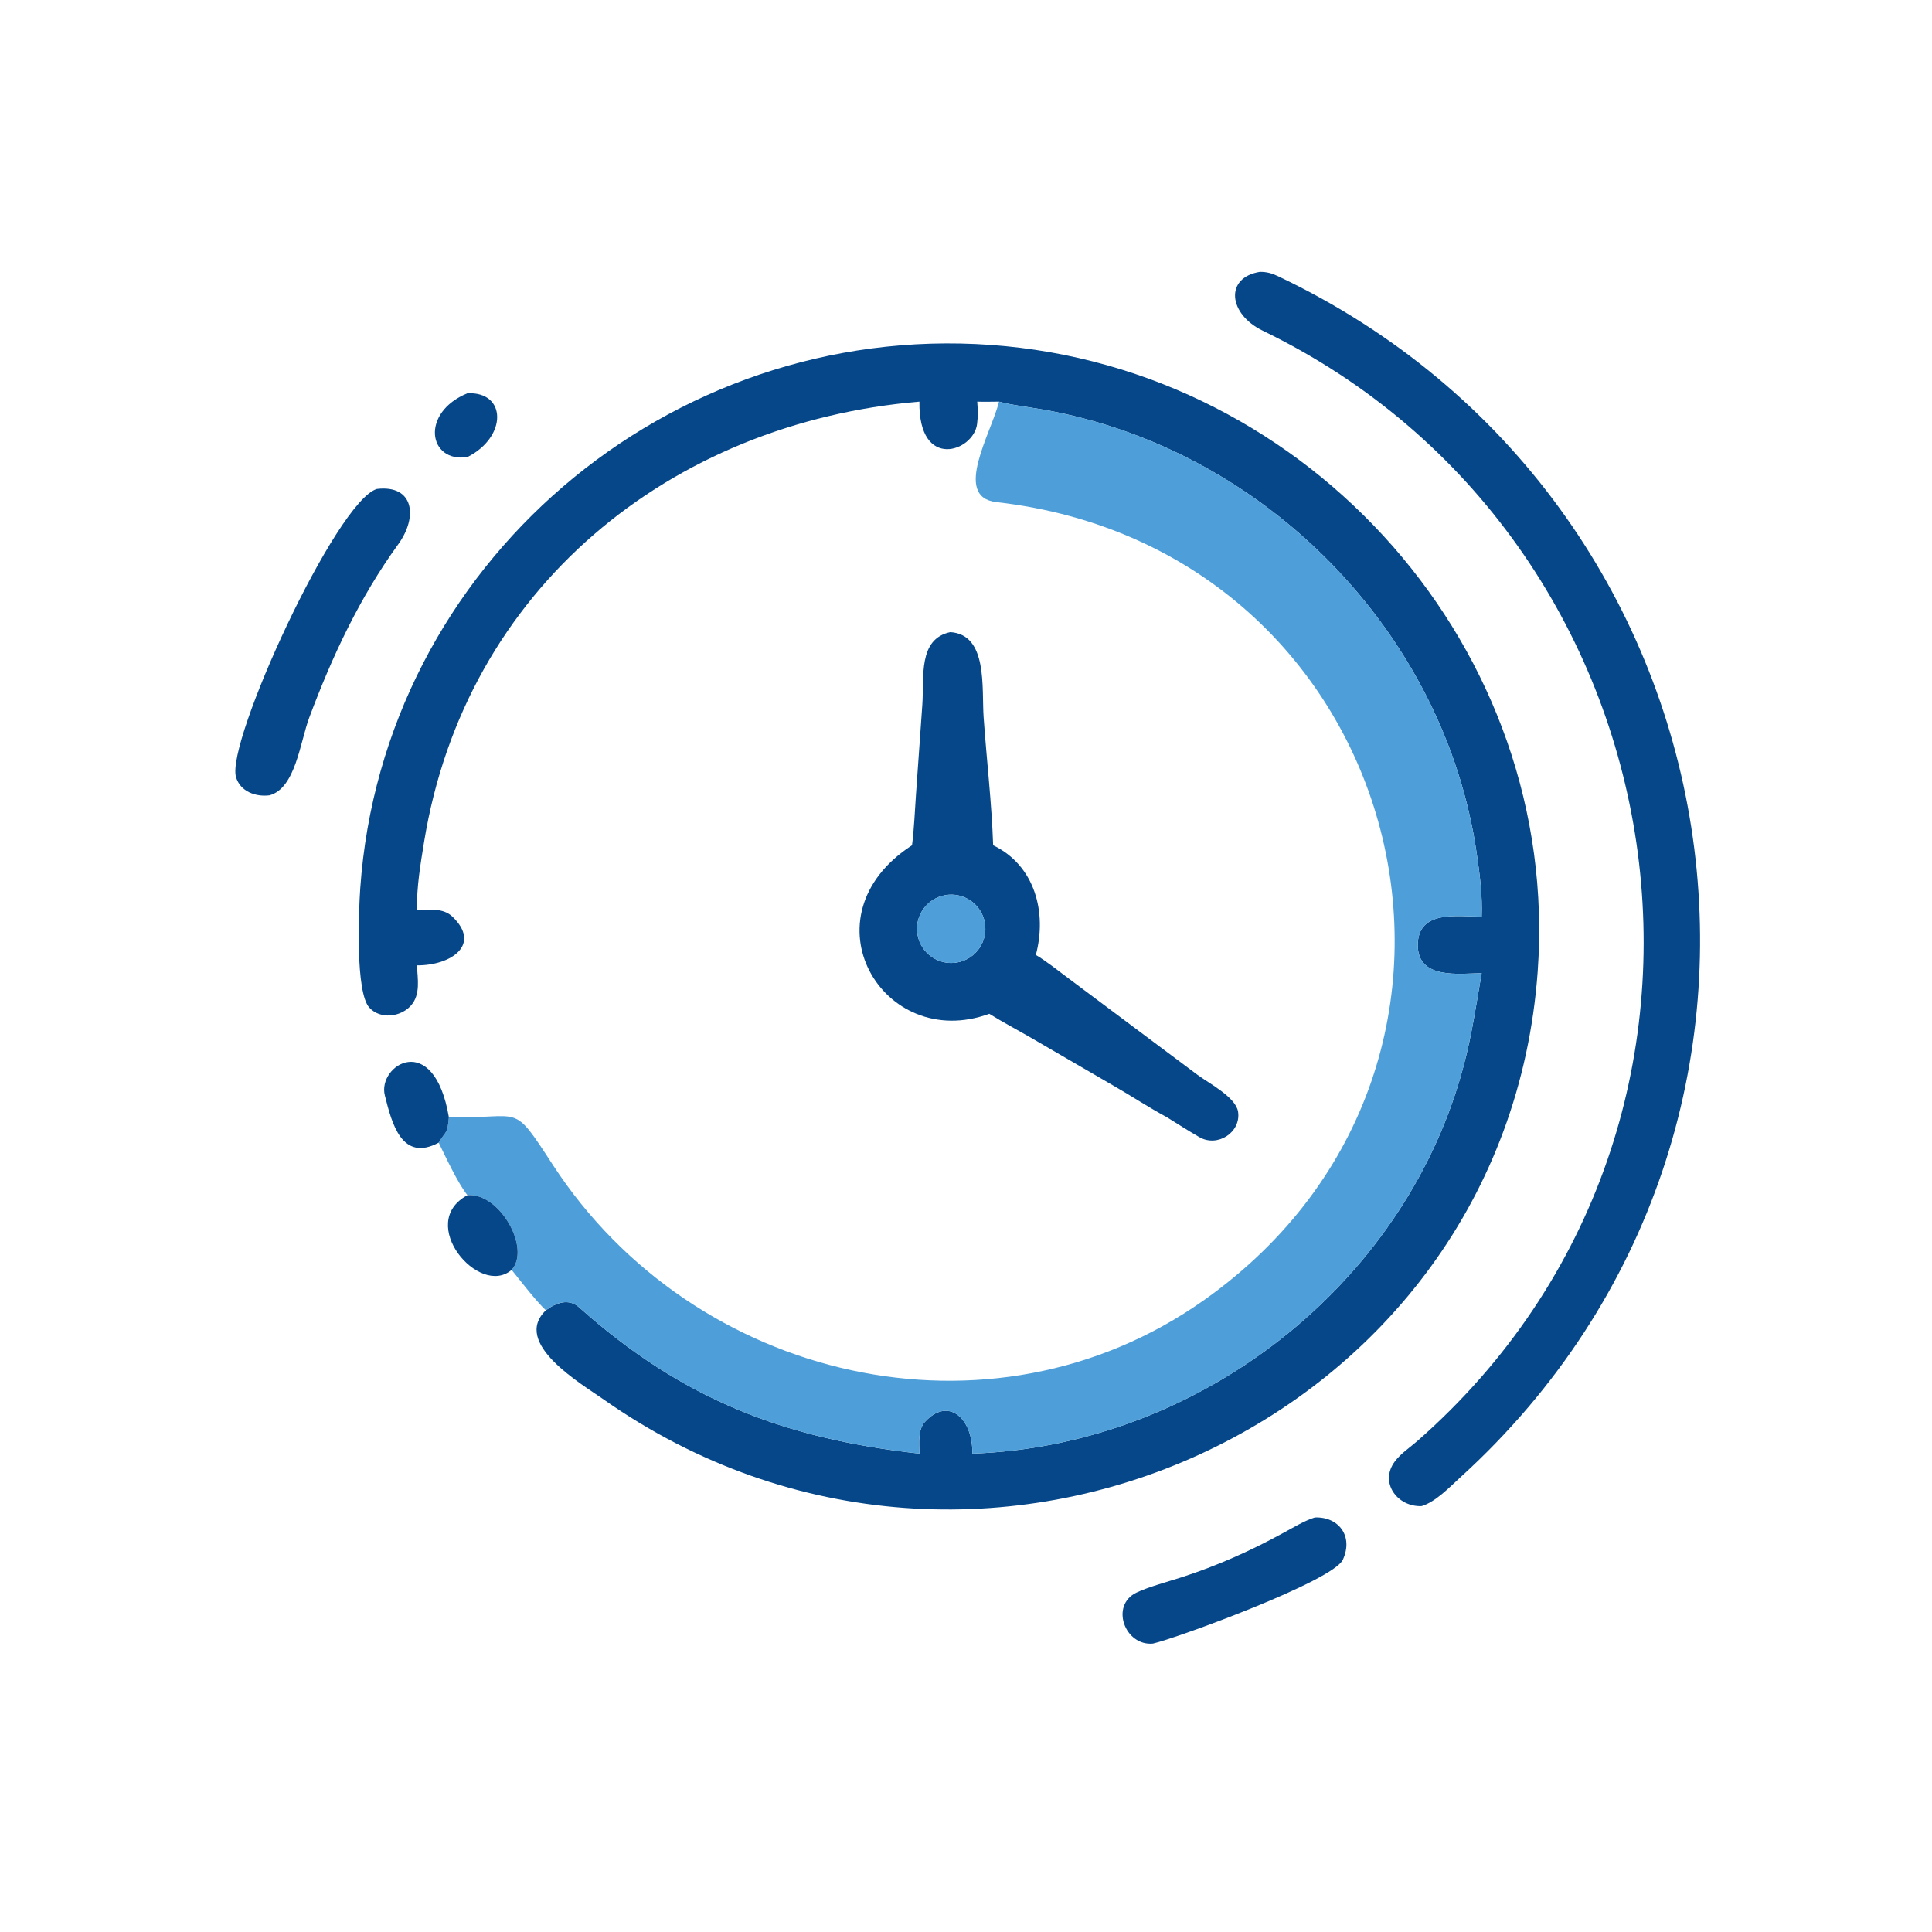
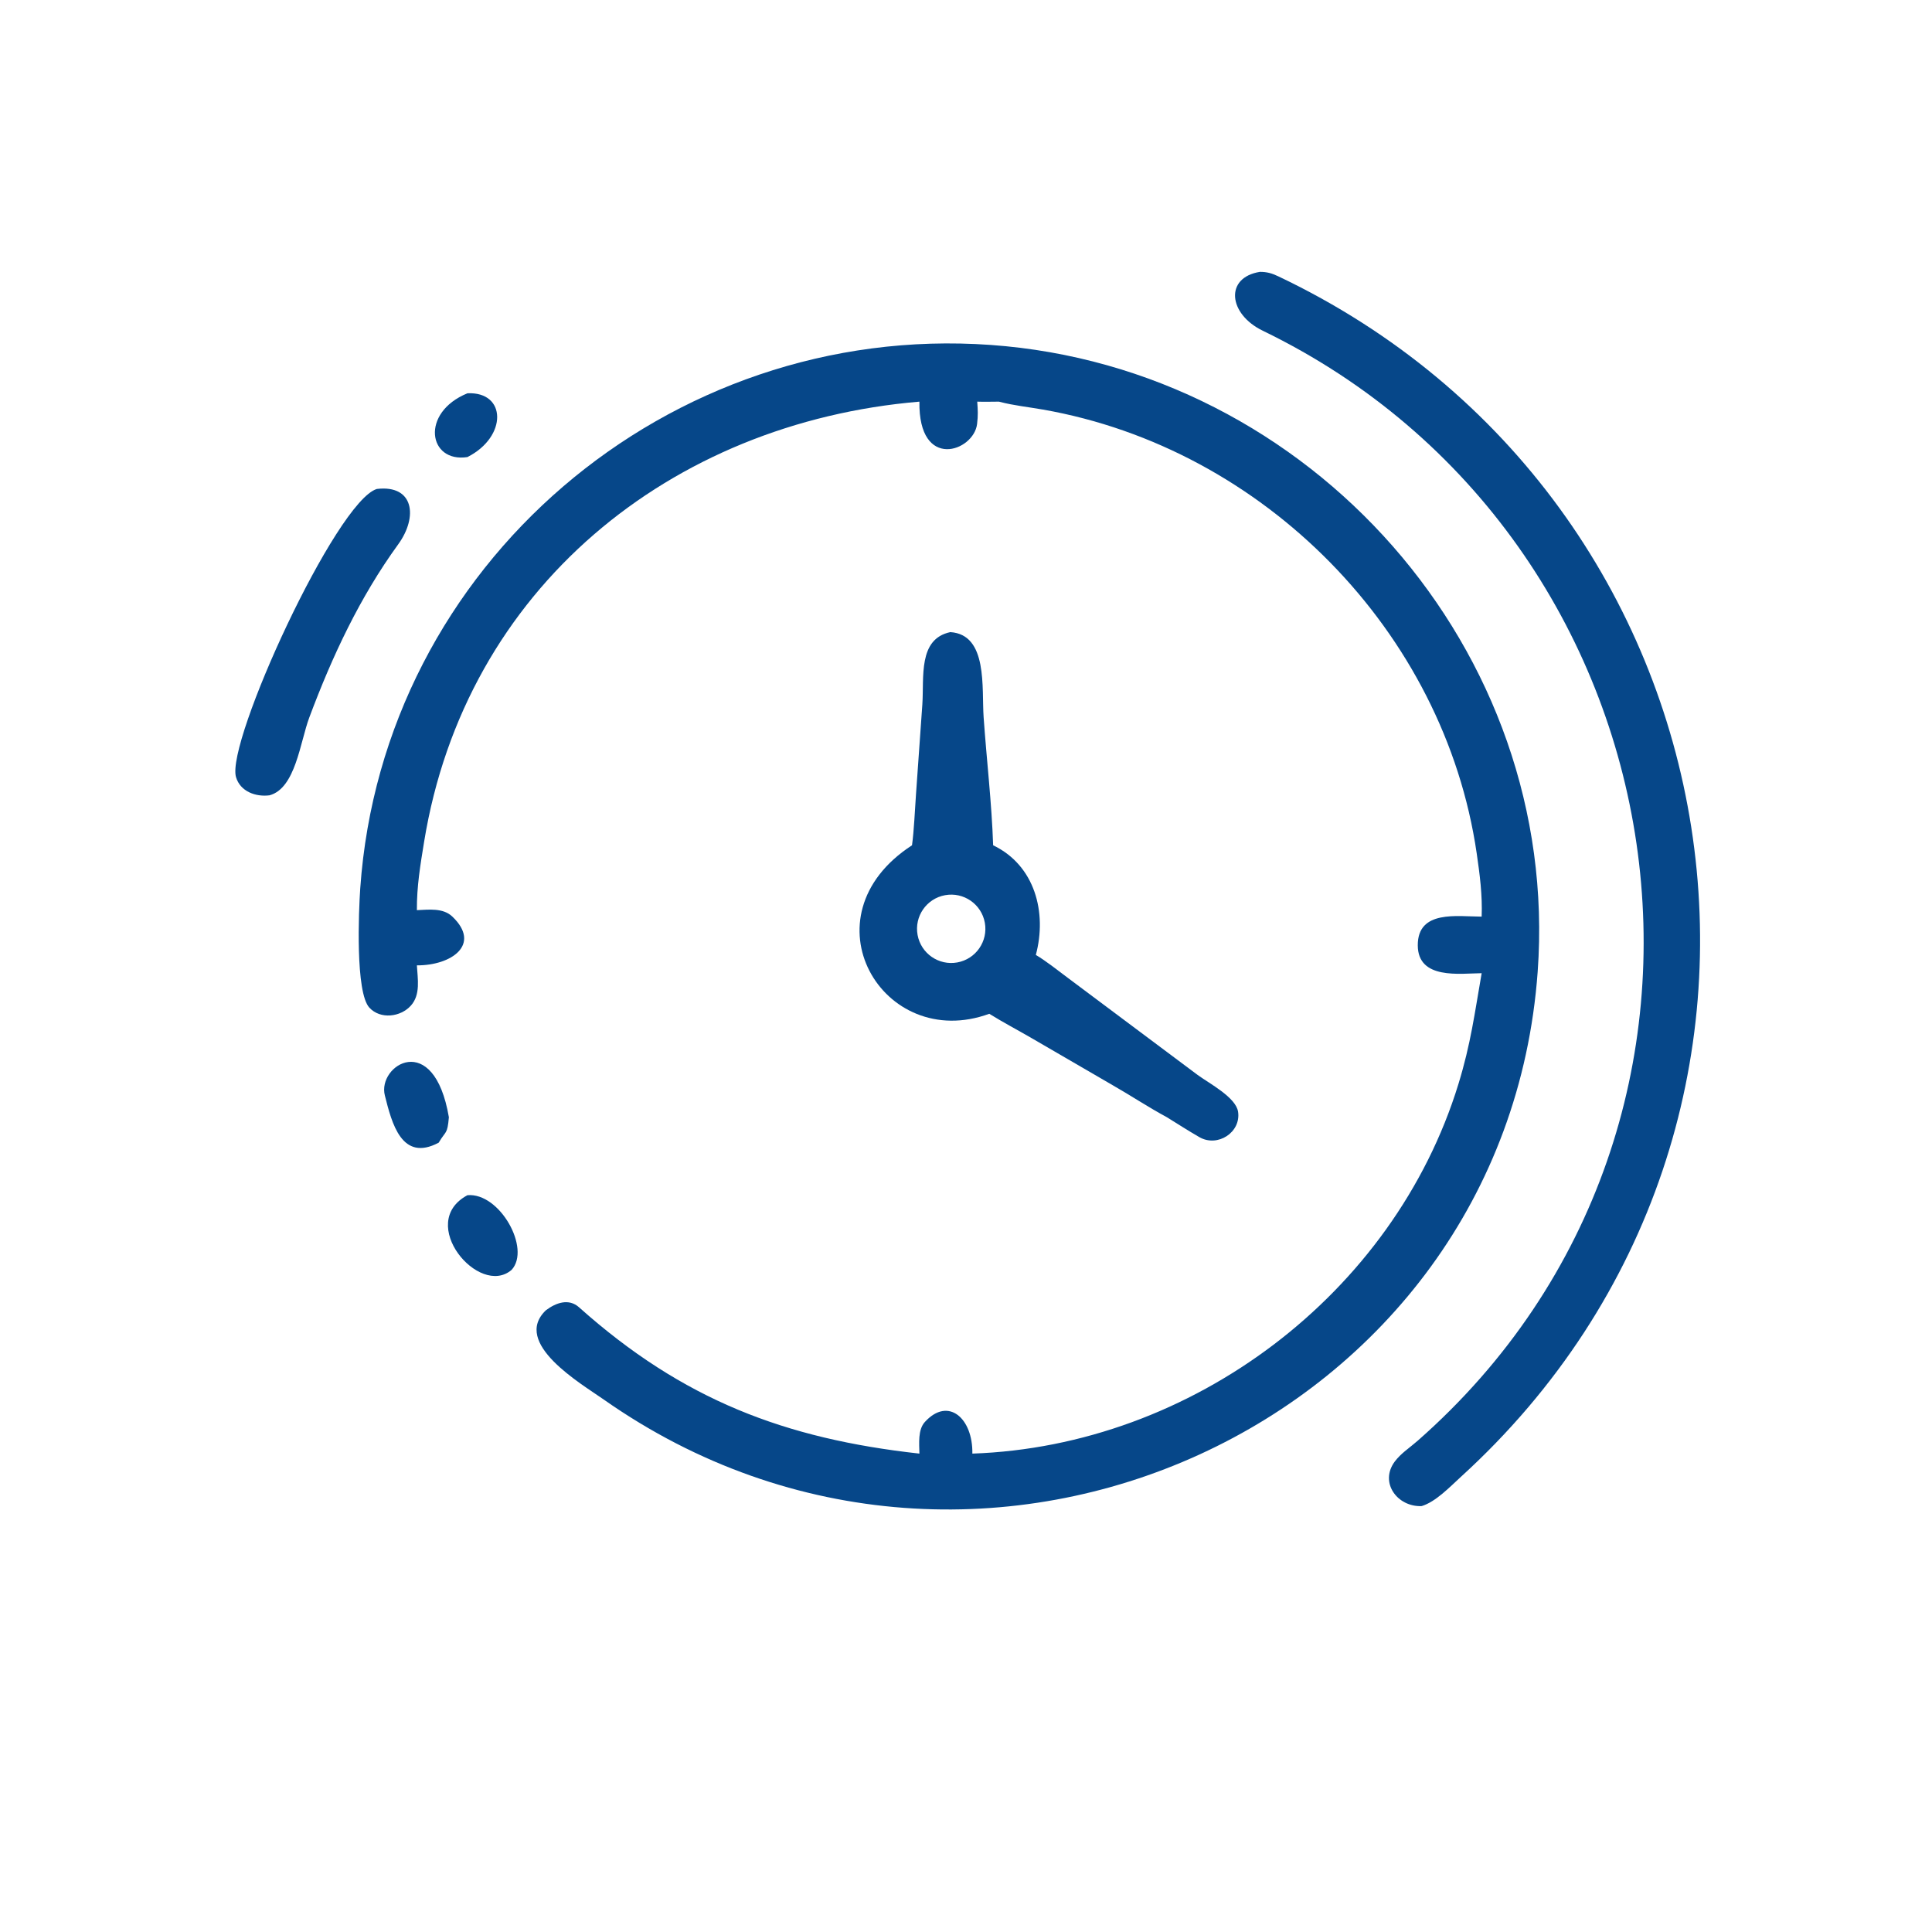
<svg xmlns="http://www.w3.org/2000/svg" width="400" height="400" viewBox="0 0 400 400">
  <path fill="#064789" transform="matrix(0.781 0 0 0.781 0 0)" d="M376.861 399.261C370.435 399.517 365.615 393.025 369.739 387.456C371.378 385.262 373.756 383.744 375.8 381.948C472.25 297.241 447.74 142.385 334.761 87.677C325.592 83.237 324.609 73.575 333.983 72.072C335.842 72.061 337.167 72.445 338.844 73.241C463.176 132.224 490.347 297.576 387.322 391.46C384.403 394.12 380.612 398.138 376.861 399.261Z" />
  <path fill="#064789" transform="matrix(0.781 0 0 0.781 0 0)" d="M264.821 106.474C263.004 106.48 260.85 106.545 259.061 106.474C259.221 108.808 259.304 110.02 259.021 112.391C258.15 119.686 243.459 124.888 243.731 106.474C177.709 112.048 123.384 155.964 112.433 223.134C111.426 229.312 110.476 234.956 110.513 241.278C113.667 241.15 117.442 240.619 119.926 242.992C127.668 250.387 119.67 255.963 110.513 255.913C110.72 259.482 111.533 263.668 108.925 266.579C106.193 269.63 100.856 270.289 97.929 267.14C94.184 263.111 95.074 241.581 95.499 235.496C101.498 149.667 177.156 85.347 262.616 91.44C347.489 97.492 413.812 172.448 407.63 257.611C398.92 377.616 259.8 441.055 160.072 371.024C154.054 366.798 135.631 356.062 144.709 347.351C147.411 345.325 150.781 344.129 153.501 346.558C181.002 371.12 208.135 381.405 243.731 385.343C243.686 382.703 243.289 379.037 245.173 376.965C251.374 370.148 257.93 375.983 257.767 385.343C315.991 383.341 369.528 343.011 386.621 287.369C389.895 276.71 390.903 268.741 392.78 257.99C387.032 258.044 375.877 259.771 375.847 250.605C375.816 241.147 386.293 242.977 392.78 242.992C393.002 237.32 392.277 231.768 391.463 226.191C382.873 167.341 334.947 118.837 276.497 108.578C272.748 107.919 268.7 107.491 265.052 106.536L264.821 106.474Z" />
  <path fill="#064789" transform="matrix(0.781 0 0 0.781 0 0)" d="M123.916 121.165C113.558 122.768 111.327 109.403 123.916 104.258C134.304 103.762 134.549 115.782 123.916 121.165Z" />
-   <path fill="#4E9FD9" transform="matrix(0.781 0 0 0.781 0 0)" d="M264.821 106.474L265.052 106.536C268.7 107.491 272.748 107.919 276.497 108.578C334.947 118.837 382.873 167.341 391.463 226.191C392.277 231.768 393.002 237.32 392.78 242.992C386.293 242.977 375.816 241.147 375.847 250.605C375.877 259.771 387.032 258.044 392.78 257.99C390.903 268.741 389.895 276.71 386.621 287.369C369.528 343.011 315.991 383.341 257.767 385.343C257.93 375.983 251.374 370.148 245.173 376.965C243.289 379.037 243.686 382.703 243.731 385.343C208.135 381.405 181.002 371.12 153.501 346.558C150.781 344.129 147.411 345.325 144.709 347.351C142.083 344.902 138.034 339.613 135.628 336.633C140.799 331.001 132.457 316.086 123.916 316.843C121.412 313.73 118.106 306.635 116.296 302.915C118.195 299.676 118.599 300.825 118.996 296.172C138.771 296.67 135.444 291.74 146.608 308.88C183.842 366.044 262.577 384.727 319.204 344.643C408.43 281.483 372.875 145.444 264.14 133.103C252.363 131.766 262.972 114.442 264.821 106.474Z" />
  <path fill="#064789" transform="matrix(0.781 0 0 0.781 0 0)" d="M71.439 210.835C67.802 211.302 63.69 209.836 62.565 206.008C59.839 196.732 89.103 132.879 99.903 129.62C109.724 128.454 110.843 137.003 105.586 144.268C95.363 158.347 88.066 173.969 81.989 190.214C79.547 196.743 78.354 208.982 71.439 210.835Z" />
  <path fill="#064789" transform="matrix(0.781 0 0 0.781 0 0)" d="M241.77 224.082C242.313 220.106 242.53 214.726 242.826 210.576L244.508 186.749C244.994 179.479 243.335 169.391 251.924 167.571C261.94 168.212 260.214 182.411 260.754 190.132C261.538 201.338 262.901 212.868 263.278 224.082C274.367 229.403 277.604 241.903 274.597 253.15C277.149 254.641 280.733 257.471 283.178 259.303L317.483 284.962C320.625 287.251 327.644 290.913 328.21 294.726C329.018 300.174 322.789 304.237 317.948 301.451C315.034 299.774 312.198 297.944 309.334 296.172C304.323 293.466 299.855 290.476 294.958 287.681L273.44 275.179C269.729 273.025 265.884 271.009 262.255 268.75C233.988 279.089 212.658 242.976 241.77 224.082ZM250.529 237.311C245.612 238.21 242.352 242.922 243.245 247.841C244.137 252.759 248.844 256.026 253.763 255.141C258.694 254.255 261.969 249.535 261.075 244.606C260.181 239.677 255.457 236.409 250.529 237.311Z" />
-   <path fill="#4E9FD9" transform="matrix(0.781 0 0 0.781 0 0)" d="M253.763 255.141C248.844 256.026 244.137 252.759 243.245 247.841C242.352 242.922 245.612 238.21 250.529 237.311C255.457 236.409 260.181 239.677 261.075 244.606C261.969 249.535 258.694 254.255 253.763 255.141Z" />
  <path fill="#064789" transform="matrix(0.781 0 0 0.781 0 0)" d="M116.296 302.915C106.509 308.132 103.871 297.789 102.028 290.418C99.952 282.407 115.01 272.809 118.996 296.172C118.599 300.825 118.195 299.676 116.296 302.915Z" />
  <path fill="#064789" transform="matrix(0.781 0 0 0.781 0 0)" d="M135.628 336.633C127.036 344.056 110.255 324.159 123.916 316.843C132.457 316.086 140.799 331.001 135.628 336.633Z" />
-   <path fill="#064789" transform="matrix(0.781 0 0 0.781 0 0)" d="M305.629 435.704C298.175 436.388 294.22 425.574 301.272 422.189C304.405 420.686 309.514 419.323 313.123 418.163C322.535 415.136 331.513 411.134 340.191 406.371C342.71 405.016 345.878 403.079 348.554 402.272C354.804 402.016 358.874 407.17 355.98 413.477C353.389 419.123 311.87 434.303 305.629 435.704Z" />
</svg>